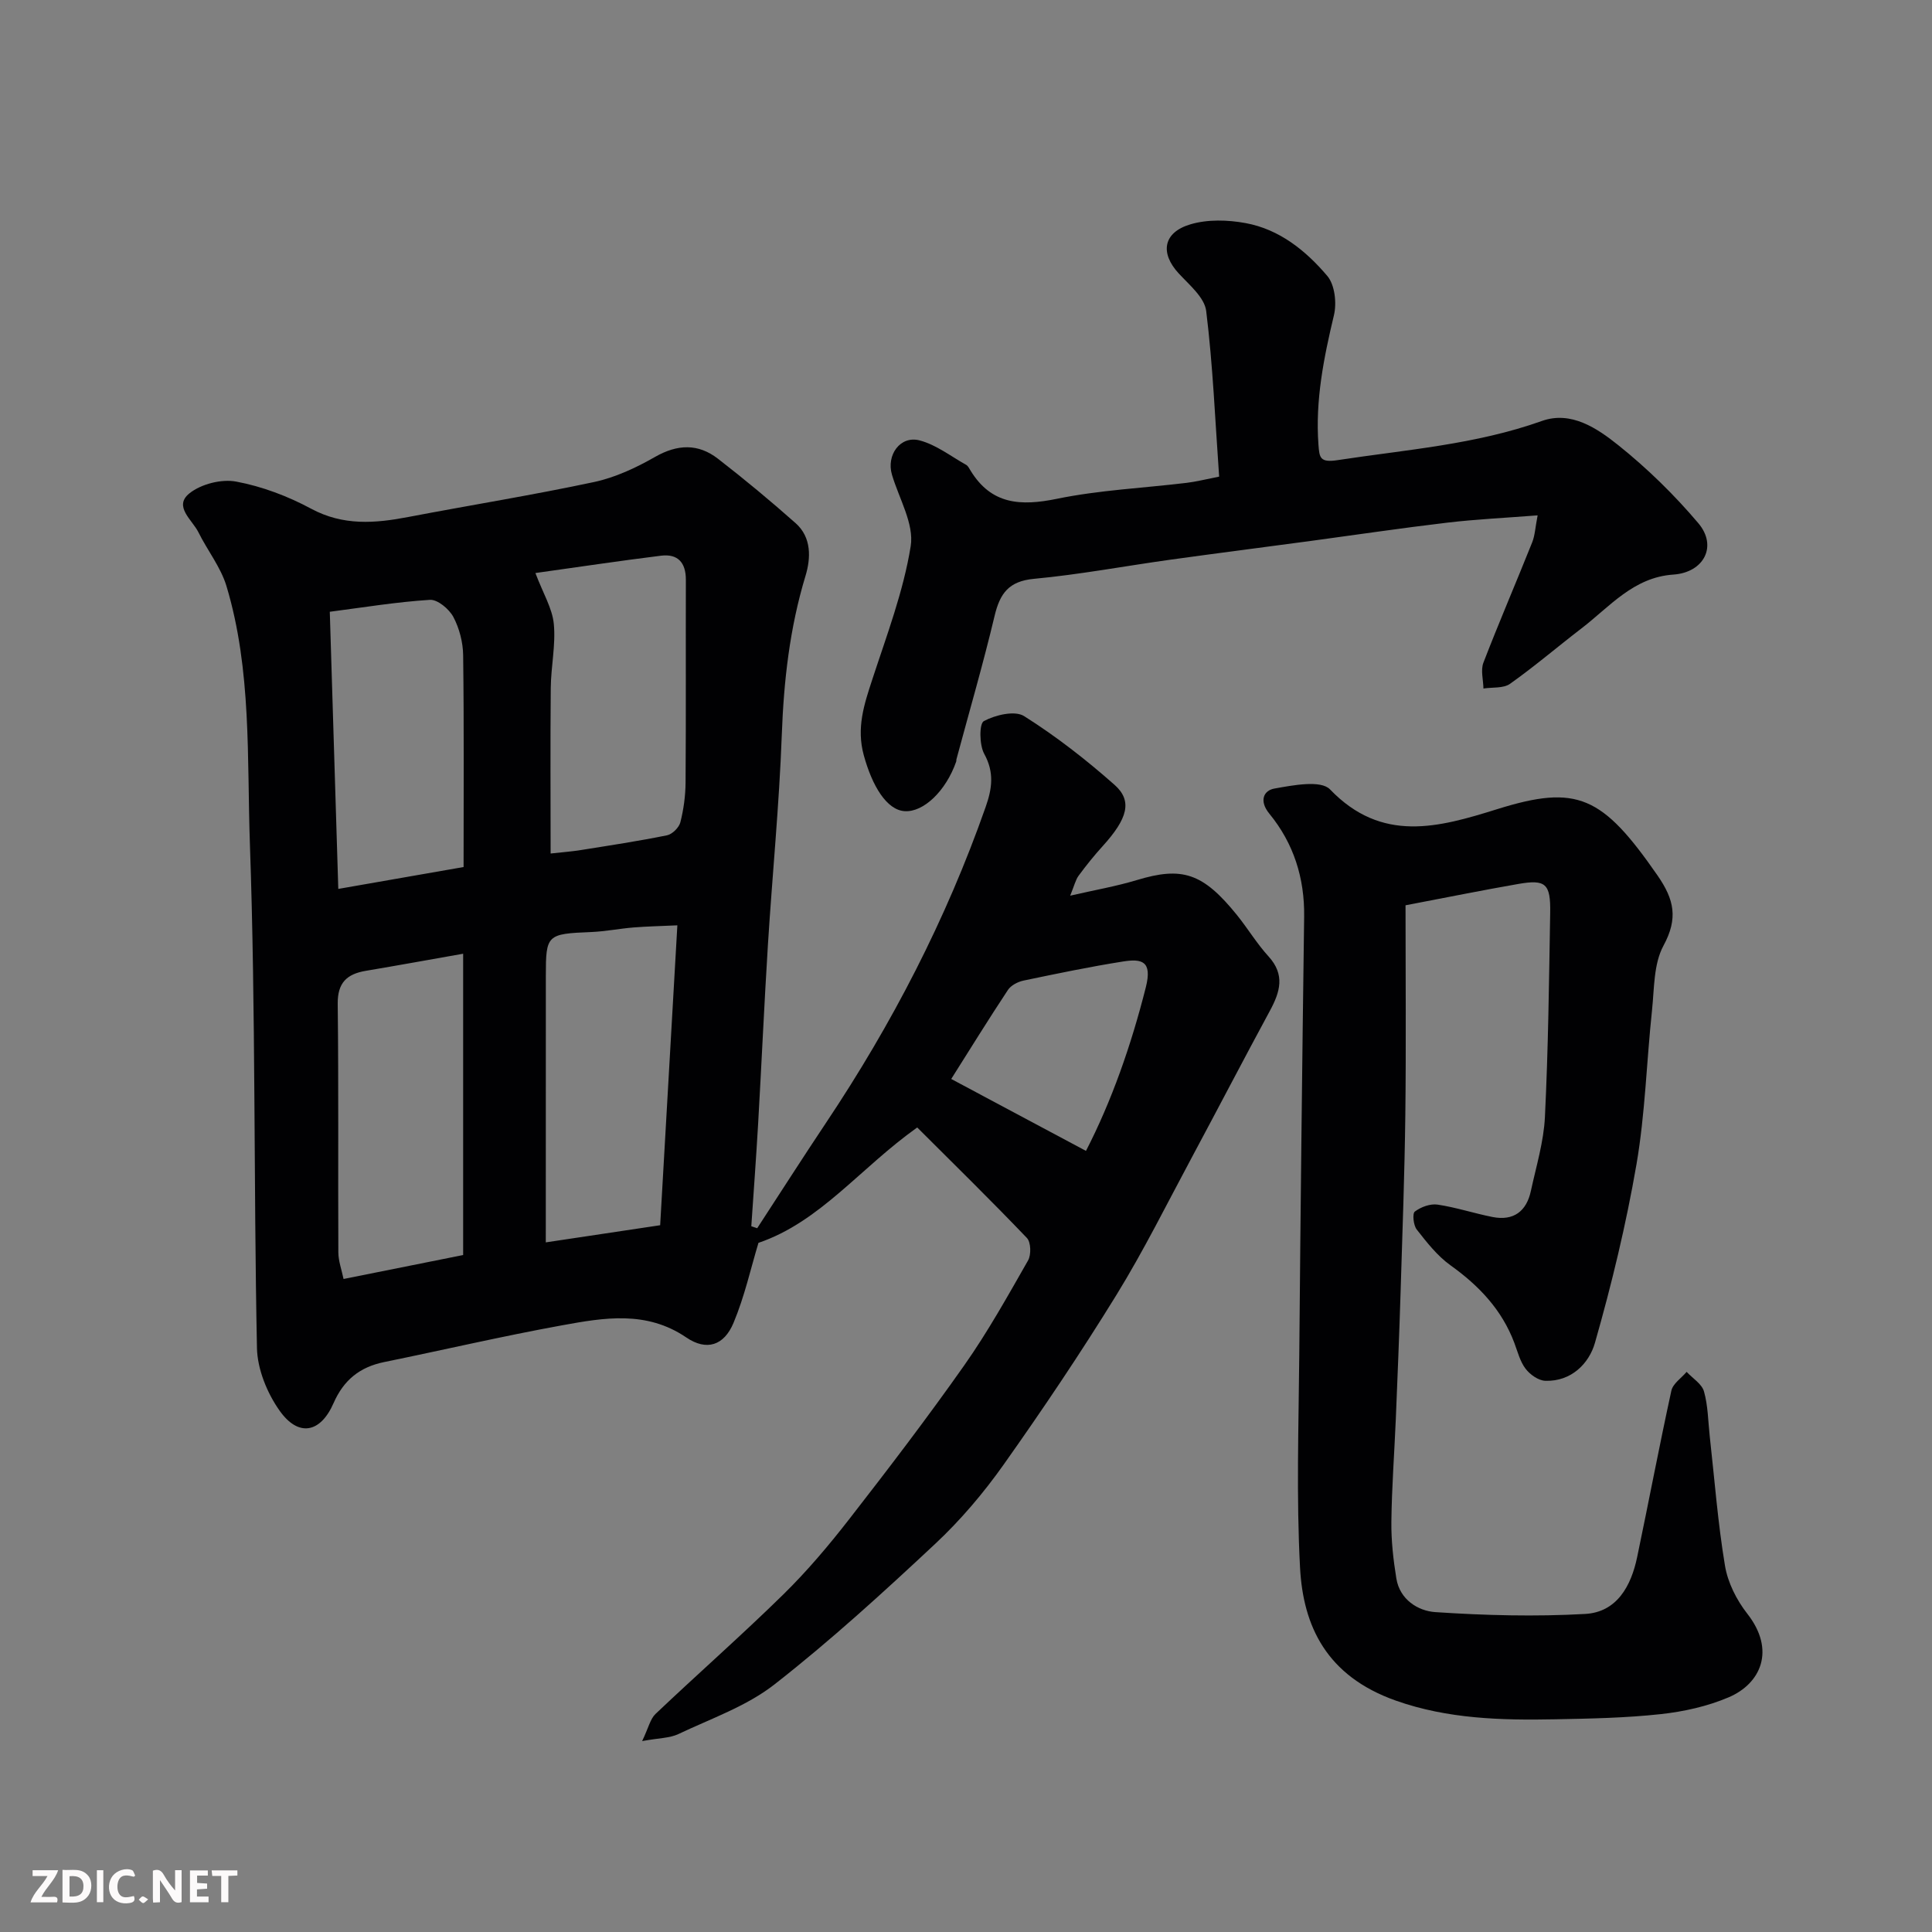
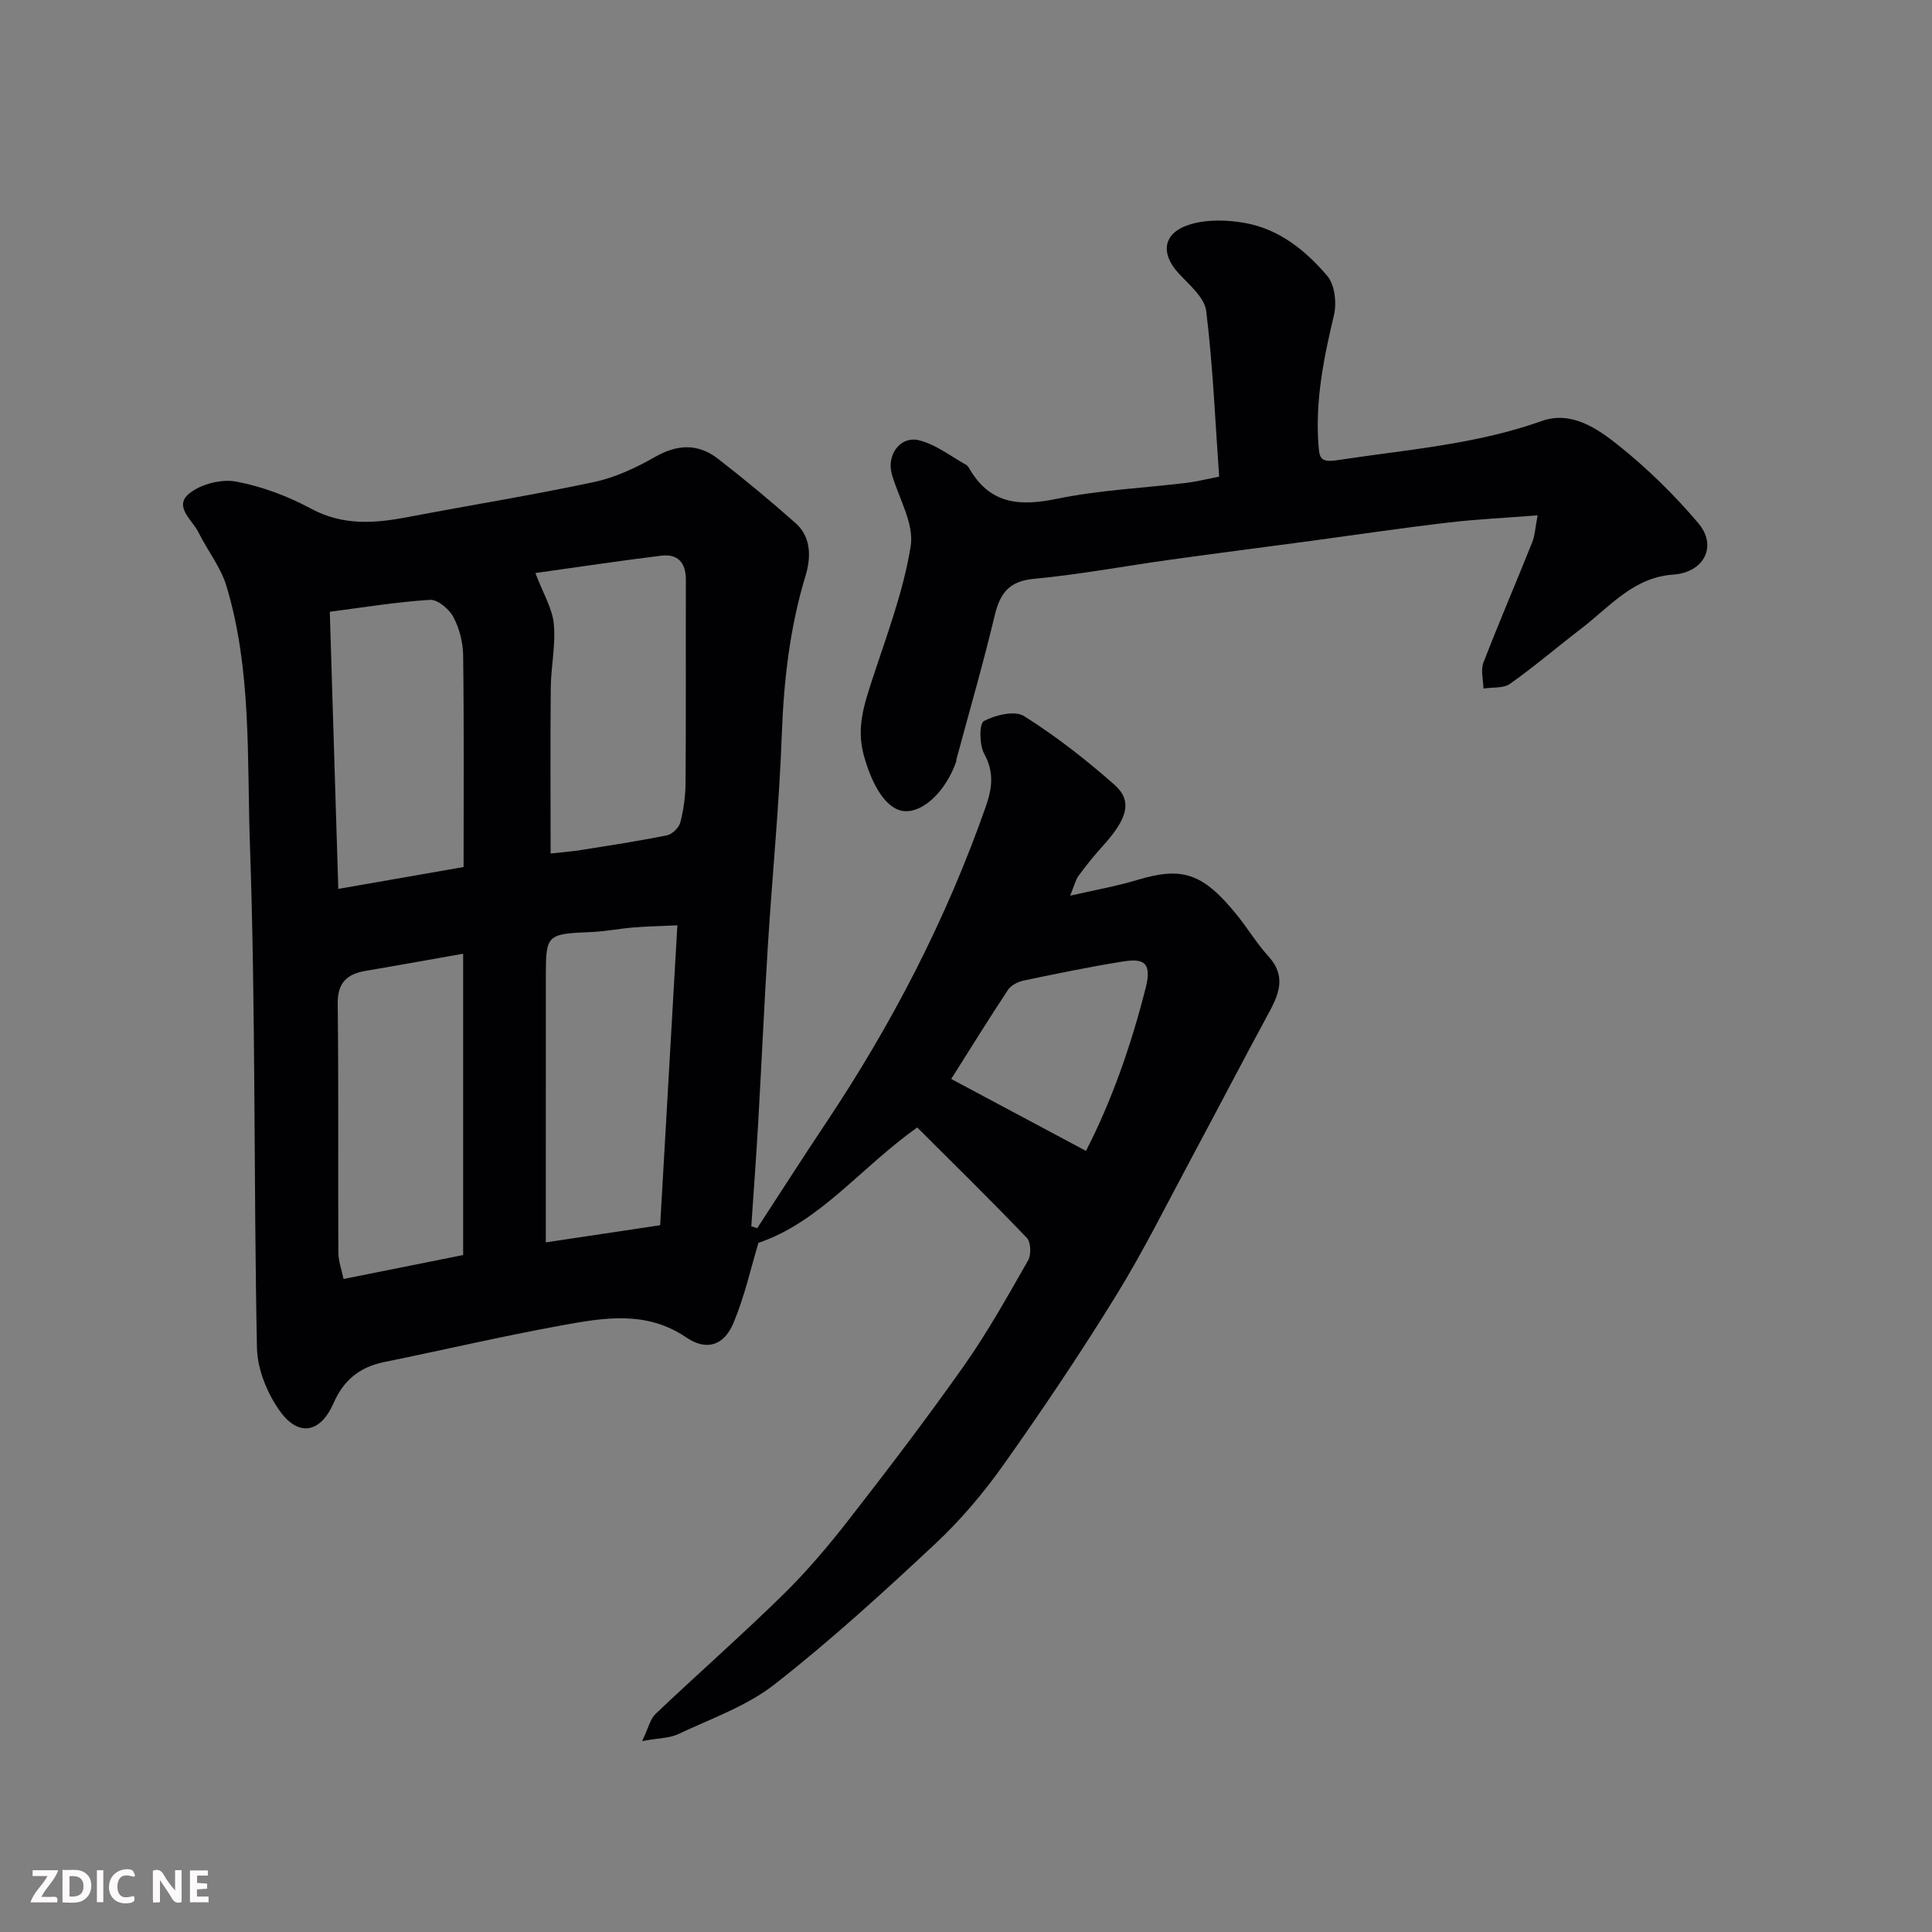
<svg xmlns="http://www.w3.org/2000/svg" enable-background="new 0 0 400 400" viewBox="0 0 400 400">
  <rect x="0" y="0" width="400" height="400" fill="#808080" stroke="none" />
  <path d="m189.9 233.43c-11.83 8.41-20.11 19.55-32.87 23.89-1.57 5.2-2.87 11.09-5.16 16.56-1.98 4.74-5.6 5.87-9.79 3.02-8.25-5.61-17.02-4.09-25.7-2.51-12.33 2.24-24.55 5.1-36.84 7.61-5.03 1.03-8.37 3.69-10.48 8.5-2.73 6.24-7.3 7.06-11.19 1.54-2.58-3.65-4.58-8.57-4.67-12.97-.7-34.76-.24-69.55-1.46-104.29-.62-17.83.39-36-4.85-53.43-1.19-3.94-3.95-7.39-5.81-11.15-1.27-2.57-5.22-5.35-1.87-8.05 2.41-1.94 6.66-3.02 9.7-2.44 5.35 1 10.69 3.02 15.5 5.61 6.64 3.57 13.22 3.04 20.11 1.72 12.82-2.45 25.71-4.52 38.47-7.24 4.39-.94 8.69-2.95 12.61-5.19 4.65-2.66 8.94-2.82 13.05.37 5.5 4.26 10.86 8.71 16.07 13.33 3.34 2.96 3.16 7.27 2.05 10.92-3.27 10.78-4.5 21.72-4.91 32.94-.53 14.49-1.96 28.94-2.87 43.42-.77 12.36-1.32 24.74-2.03 37.11-.41 7.06-.93 14.12-1.41 21.18.41.14.82.28 1.22.41 4.75-7.28 9.43-14.61 14.26-21.84 13.66-20.45 24.87-42.11 33.03-65.35 1.35-3.83 1.83-7.17-.29-11.03-1.02-1.85-1.05-6.26-.07-6.78 2.38-1.27 6.42-2.24 8.34-1.02 6.61 4.17 12.86 9.04 18.72 14.23 3.77 3.34 2.68 7.01-2.47 12.69-1.76 1.94-3.42 4-4.97 6.11-.64.87-.89 2.04-1.75 4.14 5.13-1.18 9.54-1.94 13.8-3.23 9.36-2.83 13.64-1.53 20.72 7.23 2.26 2.8 4.13 5.93 6.55 8.58 3.47 3.81 2.38 7.37.28 11.25-5.43 10.03-10.69 20.15-16.08 30.2-5.17 9.62-10.02 19.43-15.74 28.71-7.35 11.93-15.19 23.59-23.29 35.03-4.17 5.89-8.93 11.51-14.19 16.43-10.76 10.06-21.67 20.03-33.26 29.09-5.79 4.53-13.15 7.08-19.91 10.29-1.79.85-4.01.81-7.5 1.45 1.31-2.73 1.67-4.57 2.77-5.62 8.76-8.31 17.84-16.29 26.46-24.74 4.92-4.83 9.42-10.16 13.66-15.61 8.13-10.45 16.17-20.99 23.79-31.81 4.87-6.92 9.02-14.37 13.22-21.73.67-1.17.6-3.77-.24-4.65-7.41-7.75-15.1-15.29-22.71-22.88zm-75.9-56.72c2.43-.27 4.38-.41 6.29-.72 5.95-.95 11.91-1.85 17.81-3.05 1.09-.22 2.48-1.6 2.76-2.69.68-2.67 1.06-5.49 1.08-8.25.1-13.98.02-27.97.06-41.95.01-3.56-1.65-5.43-5.14-5-8.64 1.07-17.26 2.37-26.01 3.59 1.6 4.24 3.5 7.31 3.81 10.53.42 4.35-.59 8.82-.63 13.25-.11 11.44-.03 22.89-.03 34.29zm-18.11 20.75c-6.98 1.23-13.57 2.43-20.16 3.54-3.91.66-5.86 2.46-5.81 6.84.2 17.15.05 34.3.13 51.45.01 1.8.68 3.59 1.08 5.51 8.72-1.74 16.79-3.36 24.76-4.96 0-21.16 0-41.62 0-62.38zm17.11 59.76c7.66-1.15 15.67-2.35 23.68-3.55 1.2-20.98 2.39-41.69 3.56-62.09-3.53.16-6.31.22-9.07.44-2.94.24-5.86.83-8.8.95-9.13.37-9.36.54-9.36 9.07v8.5c-.01 15.24-.01 30.49-.01 46.68zm-17.02-77.71c0-14.59.1-29.21-.09-43.83-.03-2.68-.78-5.59-2.03-7.95-.88-1.64-3.26-3.64-4.85-3.54-6.95.44-13.85 1.58-20.73 2.47.6 19.63 1.18 38.39 1.76 57.38 8.76-1.53 16.94-2.96 25.94-4.53zm128.86 58.77c5.31-10.31 9.35-21.84 12.39-33.87 1.39-5.49-.88-5.95-4.73-5.34-6.9 1.09-13.75 2.52-20.59 3.95-1.18.25-2.6.98-3.23 1.94-4.02 6.07-7.84 12.26-11.74 18.43 9.25 4.93 18.27 9.75 27.9 14.89z" fill="#010103" />
-   <path d="m291 187.43c0 14.71.13 28.96-.04 43.22-.15 12.27-.6 24.53-.98 36.79-.27 8.77-.63 17.53-.99 26.3-.3 7.1-.84 14.2-.92 21.3-.05 3.92.4 7.89 1.03 11.77.71 4.38 4.5 6.72 8.05 6.96 10.32.69 20.73.96 31.04.38 6.57-.37 9.52-5.78 10.77-11.79 2.4-11.47 4.58-22.99 7.08-34.44.32-1.46 2.07-2.6 3.16-3.89 1.24 1.34 3.15 2.49 3.59 4.05.84 2.96.85 6.15 1.19 9.25 1 8.96 1.68 17.97 3.16 26.84.58 3.49 2.4 7.1 4.61 9.92 5.94 7.57 2.8 14.49-3.85 17.32-4.39 1.87-9.28 2.96-14.05 3.48-7.22.79-14.52.93-21.79 1.07-11.19.22-22.32-.06-33.08-3.87-14.37-5.09-19.18-15.45-19.82-27.52-.78-14.62-.29-29.31-.16-43.98.26-30.26.6-60.52 1.01-90.78.11-8.02-2.17-15.2-7.2-21.34-2.18-2.66-1.2-4.81 1.05-5.21 3.82-.68 9.6-1.81 11.51.18 10.74 11.18 22.5 7.87 34.63 4.08 16.56-5.17 21.74-2.75 33.17 13.73 3.48 5.02 4.29 8.9 1.23 14.55-2.05 3.79-1.89 8.86-2.37 13.39-1.13 10.61-1.41 21.36-3.21 31.85-2.15 12.46-5.13 24.81-8.6 36.97-1.21 4.26-4.88 8.05-10.28 7.87-1.42-.05-3.16-1.28-4.08-2.49-1.15-1.5-1.64-3.52-2.33-5.35-2.58-6.87-7.32-11.85-13.22-16.07-2.72-1.95-4.9-4.74-6.99-7.41-.69-.88-.94-3.31-.39-3.72 1.25-.95 3.19-1.66 4.7-1.44 3.84.57 7.58 1.82 11.4 2.57 4.34.85 7.01-1.18 7.92-5.39 1.1-5.09 2.66-10.18 2.91-15.32.69-14.08.85-28.19 1.09-42.29.1-6.02-.94-6.94-6.58-5.96-7.35 1.28-14.67 2.76-23.37 4.42z" fill="#010103" />
  <path d="m252.41 98.68c-.83-11.66-1.29-23.03-2.68-34.29-.34-2.79-3.49-5.4-5.68-7.77-3.9-4.21-3.28-8.49 2.43-10.18 3.54-1.05 7.72-.93 11.41-.25 7 1.28 12.48 5.71 16.92 10.95 1.55 1.83 1.97 5.6 1.37 8.11-2.11 8.84-3.88 17.64-3.21 26.8.2 2.74.32 3.78 4.01 3.21 14.19-2.17 28.52-3.21 42.24-8.1 6.06-2.16 11.45 1.51 15.84 5.02 6 4.8 11.59 10.27 16.56 16.14 4.03 4.76 1.14 10.21-5.16 10.64-8.29.56-13.19 6.67-19.08 11.18-4.94 3.79-9.68 7.85-14.75 11.44-1.37.97-3.64.68-5.5.97-.03-1.79-.6-3.79-.01-5.34 3.22-8.35 6.77-16.58 10.09-24.89.59-1.46.65-3.13 1.14-5.62-6.66.52-12.71.8-18.71 1.51-9.42 1.11-18.81 2.51-28.22 3.78-9.73 1.31-19.47 2.55-29.19 3.9-9.39 1.31-18.74 3.07-28.16 3.95-5.23.49-7.04 3.03-8.15 7.67-2.37 9.96-5.24 19.8-7.9 29.7-.04.16 0 .34-.06.49-2.12 6.07-6.78 10.53-10.7 10.24-3.67-.27-6.66-5.14-8.42-11.56-1.56-5.67.06-10.52 1.75-15.68 2.98-9.12 6.45-18.23 7.96-27.62.74-4.61-2.42-9.86-3.88-14.8-1.2-4.05 1.71-8.15 5.72-7.1 3.42.89 6.46 3.28 9.64 5.06.39.22.64.75.9 1.17 4.31 7.08 10.4 7.4 17.9 5.86 8.8-1.81 17.89-2.22 26.84-3.3 1.94-.23 3.85-.72 6.74-1.29z" fill="#010103" />
  <g fill="#fcfafa">
    <path d="m37.59 393.81c-.92.31-1.52.05-2-.78-.7-1.2-1.52-2.34-2.47-3.78v4.59c-.55.03-.95.05-1.41.07-.03-.37-.06-.64-.06-.91 0-1.91 0-3.81 0-5.7 1.13-.41 1.77-.03 2.29.91.62 1.11 1.38 2.14 2.31 3.19v-4.2h1.35v6.61z" />
    <path d="m12.94 393.88v-6.75c1.9.19 3.93-.54 5.37 1.29.8 1.01.78 2.88.03 3.97-1.37 1.97-3.4 1.51-5.4 1.49m1.45-1.22c2.04.12 2.92-.58 2.89-2.21-.03-1.51-.98-2.19-2.89-2z" />
    <path d="m11.81 393.87h-5.49c.68-2.18 2.47-3.48 3.51-5.45h-3.08v-1.21h5.29c-.71 2.13-2.44 3.48-3.47 5.51.86 0 1.63.04 2.39-.01.79-.05 1.14.21.85 1.16" />
    <path d="m39.33 393.86v-6.61h3.7v1.07h-2.22v1.52c.68.04 1.34.09 2.07.13v1.07c-.72.05-1.38.09-2.1.14v1.48h2.4v1.19h-3.84z" />
    <path d="m27.71 388.56c-1.15-.3-2.46-.61-3.1.64-.37.73-.41 1.93-.06 2.67.63 1.35 1.99.93 3.17.68.35.94-.01 1.32-.93 1.46-1.62.25-3.05-.27-3.76-1.48-.73-1.24-.6-3.03.31-4.17.88-1.11 2.71-1.7 4-1.16.32.13.44.74.65 1.12-.1.08-.19.16-.28.24" />
-     <path d="m49.15 387.24v1.07c-.59.02-1.17.05-1.87.08v5.44h-1.48v-5.44h-1.85c-.05-.4-.08-.73-.13-1.15z" />
    <path d="m20.06 387.21h1.33v6.62h-1.33z" />
-     <path d="m30.68 393.25c-.49.38-.8.79-1.05.76-.32-.05-.6-.45-.9-.7.26-.24.51-.64.8-.67.29-.04.62.3 1.15.61" />
  </g>
</svg>